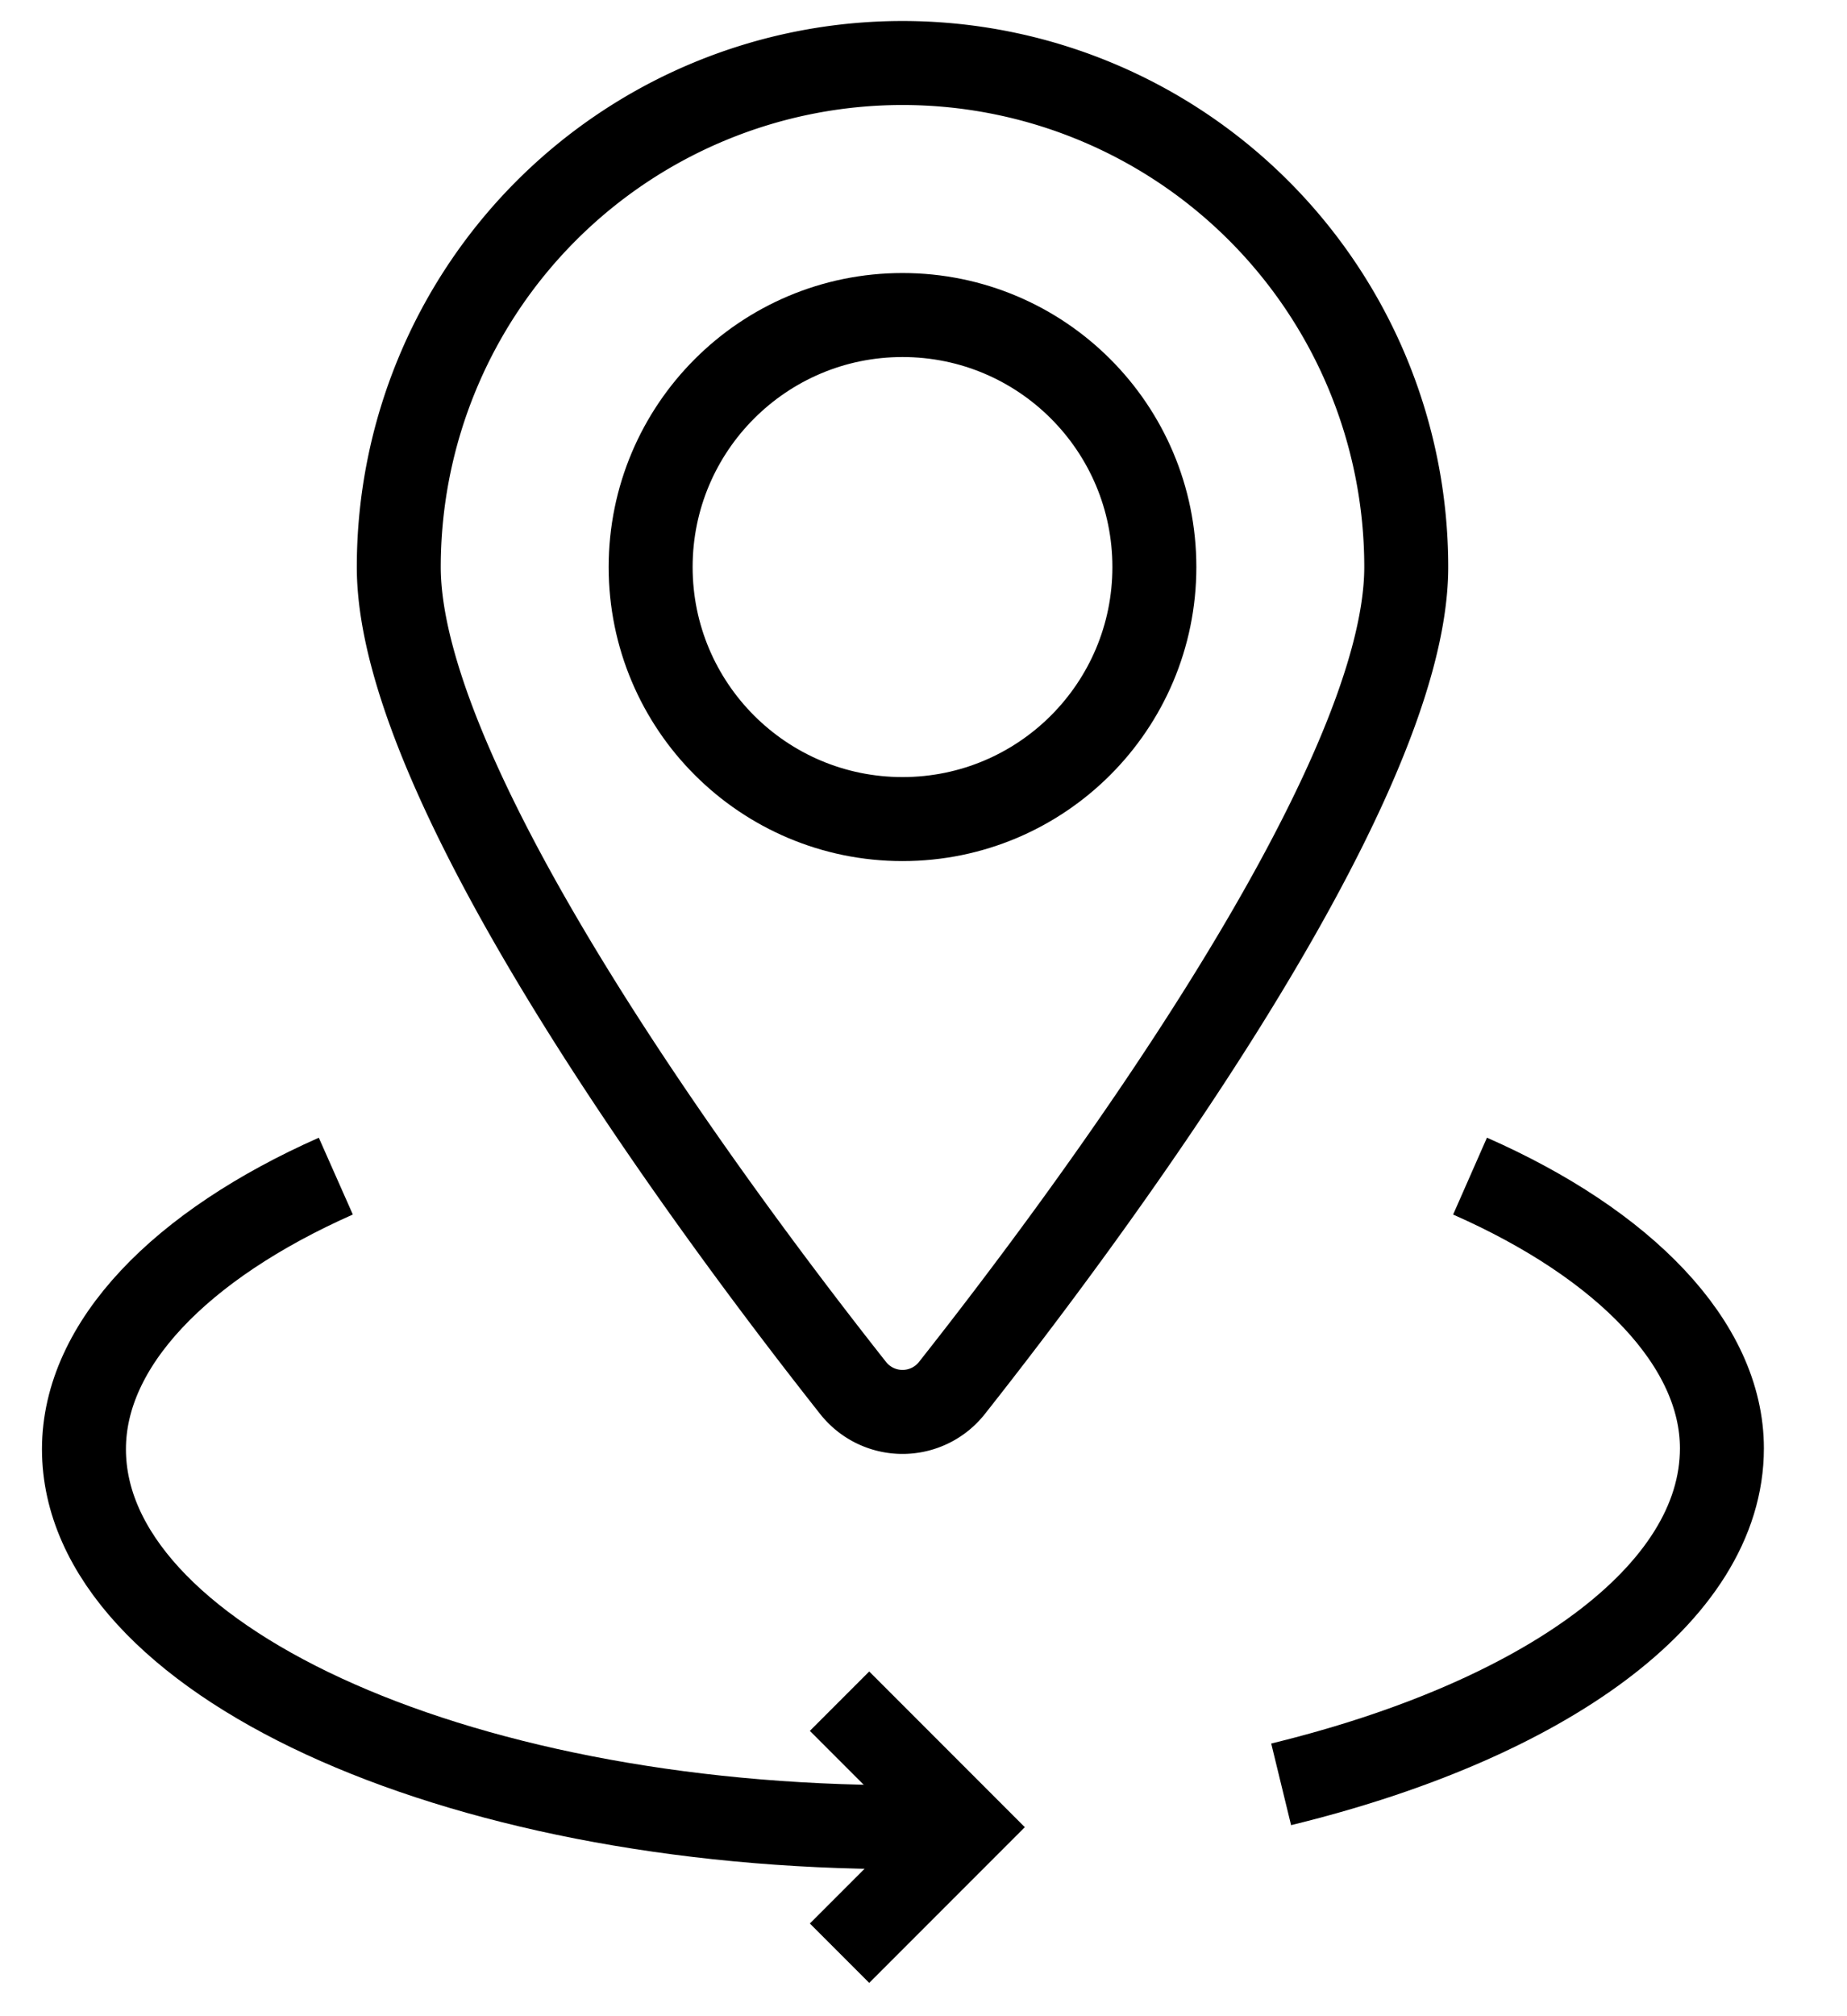
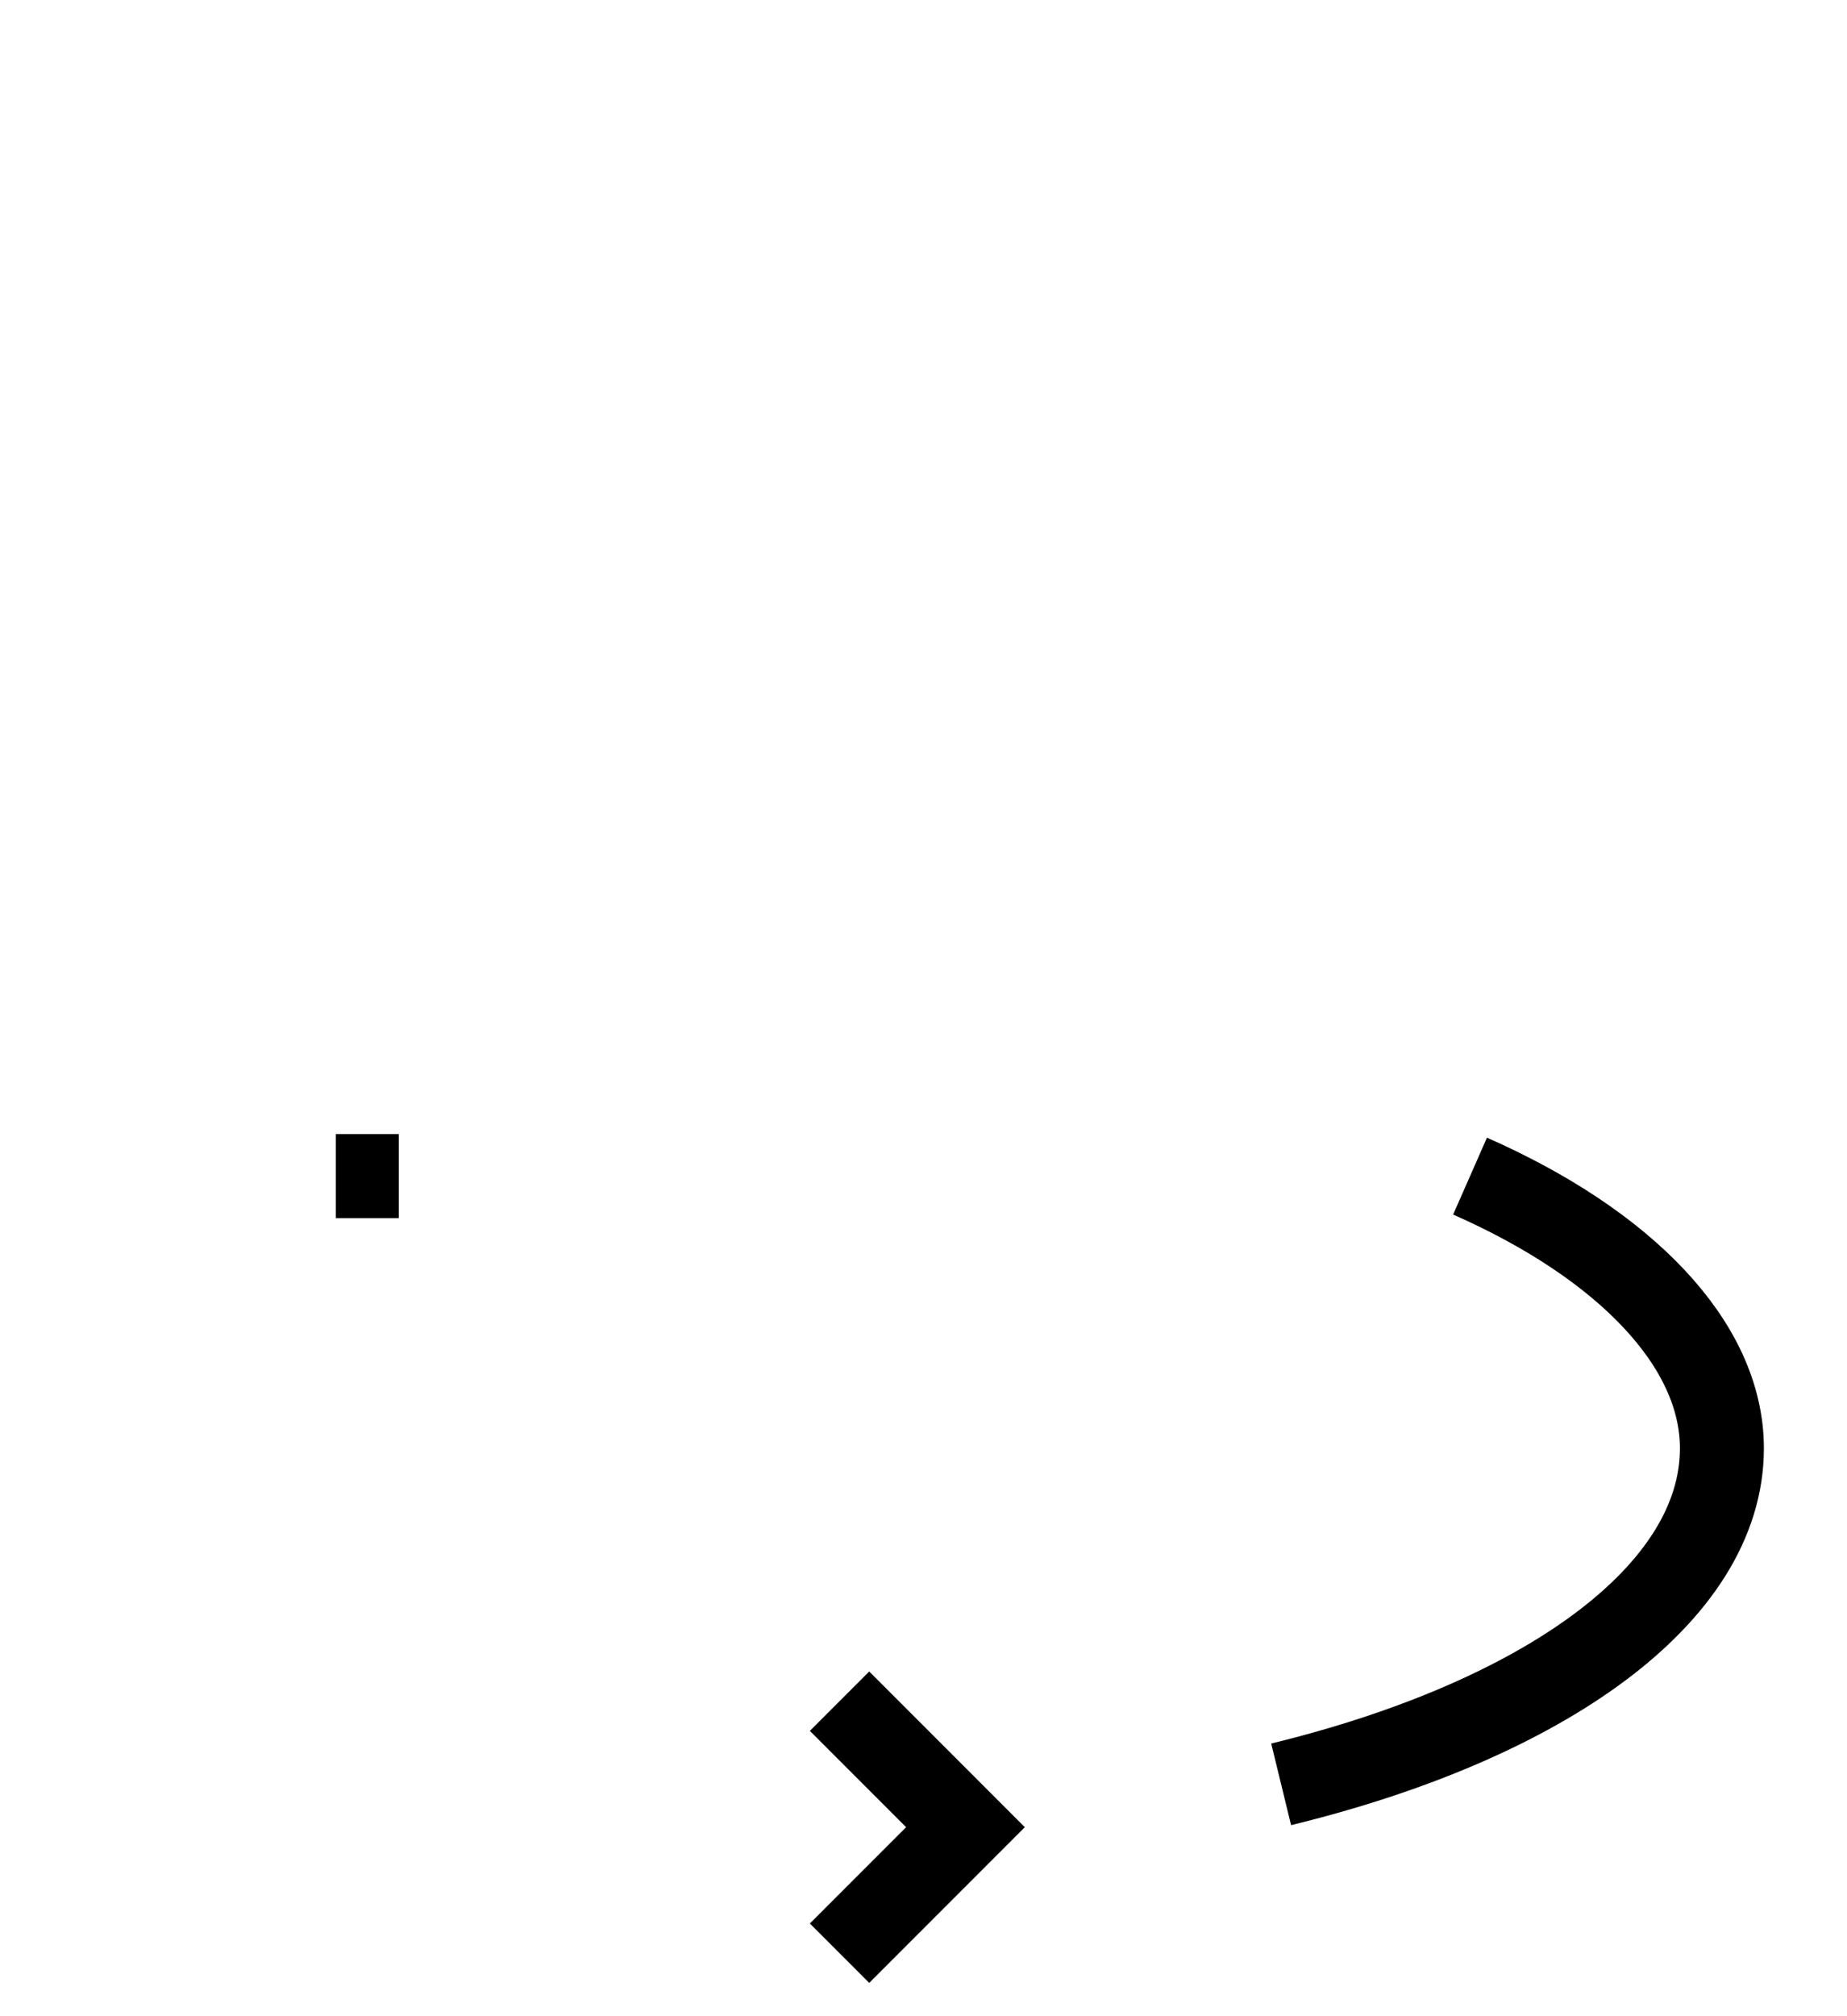
<svg xmlns="http://www.w3.org/2000/svg" viewBox="0 0 22 24" stroke="#000000">
  <title>09_Dove</title>
  <style>.cls-09{fill:none;</style>
-   <circle class="cls-09" cx="10.75" cy="6.75" r="3" />
-   <path class="cls-09" d="M10.75.75a6,6,0,0,1,6,6c0,2.67-3.9,7.86-5.41,9.77a.75.75,0,0,1-1.18,0c-1.51-1.91-5.41-7.1-5.41-9.77A6,6,0,0,1,10.75.75Z" />
-   <path class="cls-09" d="M4,14c-1.85.82-3,2-3,3.25,0,2.48,4.36,4.5,9.75,4.5h.75" />
+   <path class="cls-09" d="M4,14h.75" />
  <path class="cls-09" d="M17.51,14c1.84.81,3,2,3,3.24,0,1.74-2.13,3.24-5.25,4" />
  <polyline class="cls-09" points="10 23.25 11.5 21.75 10 20.25" />
</svg>